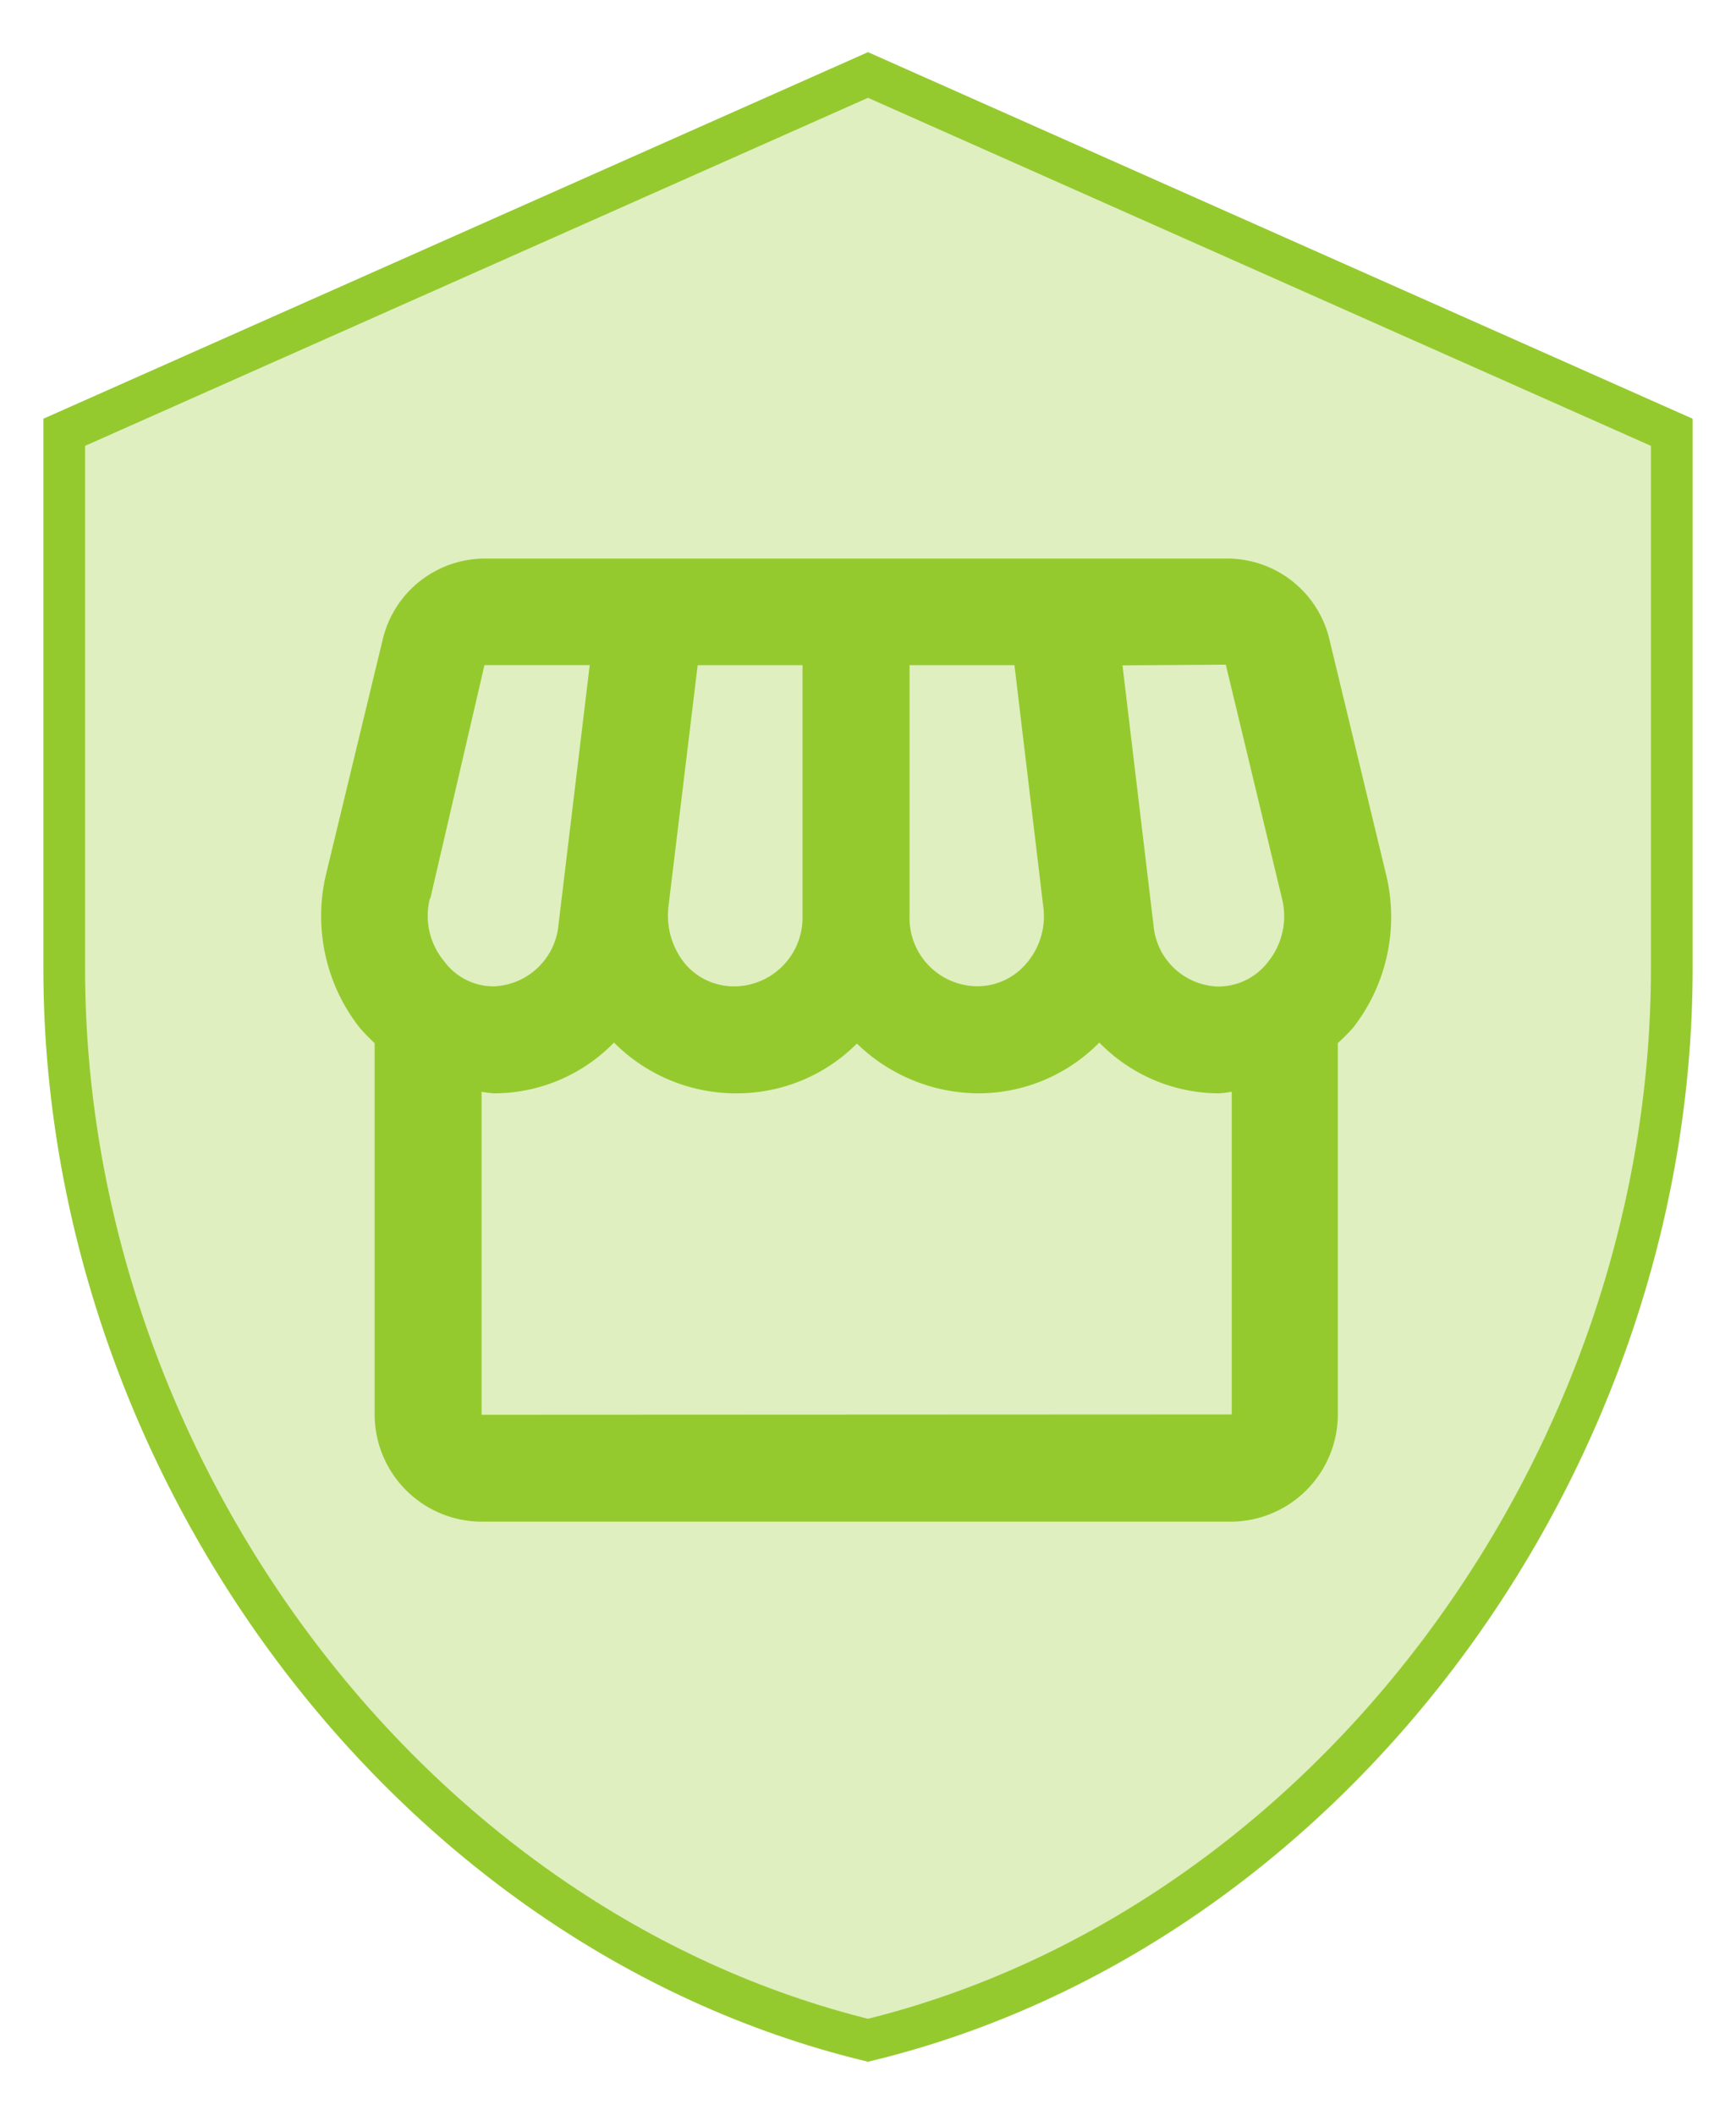
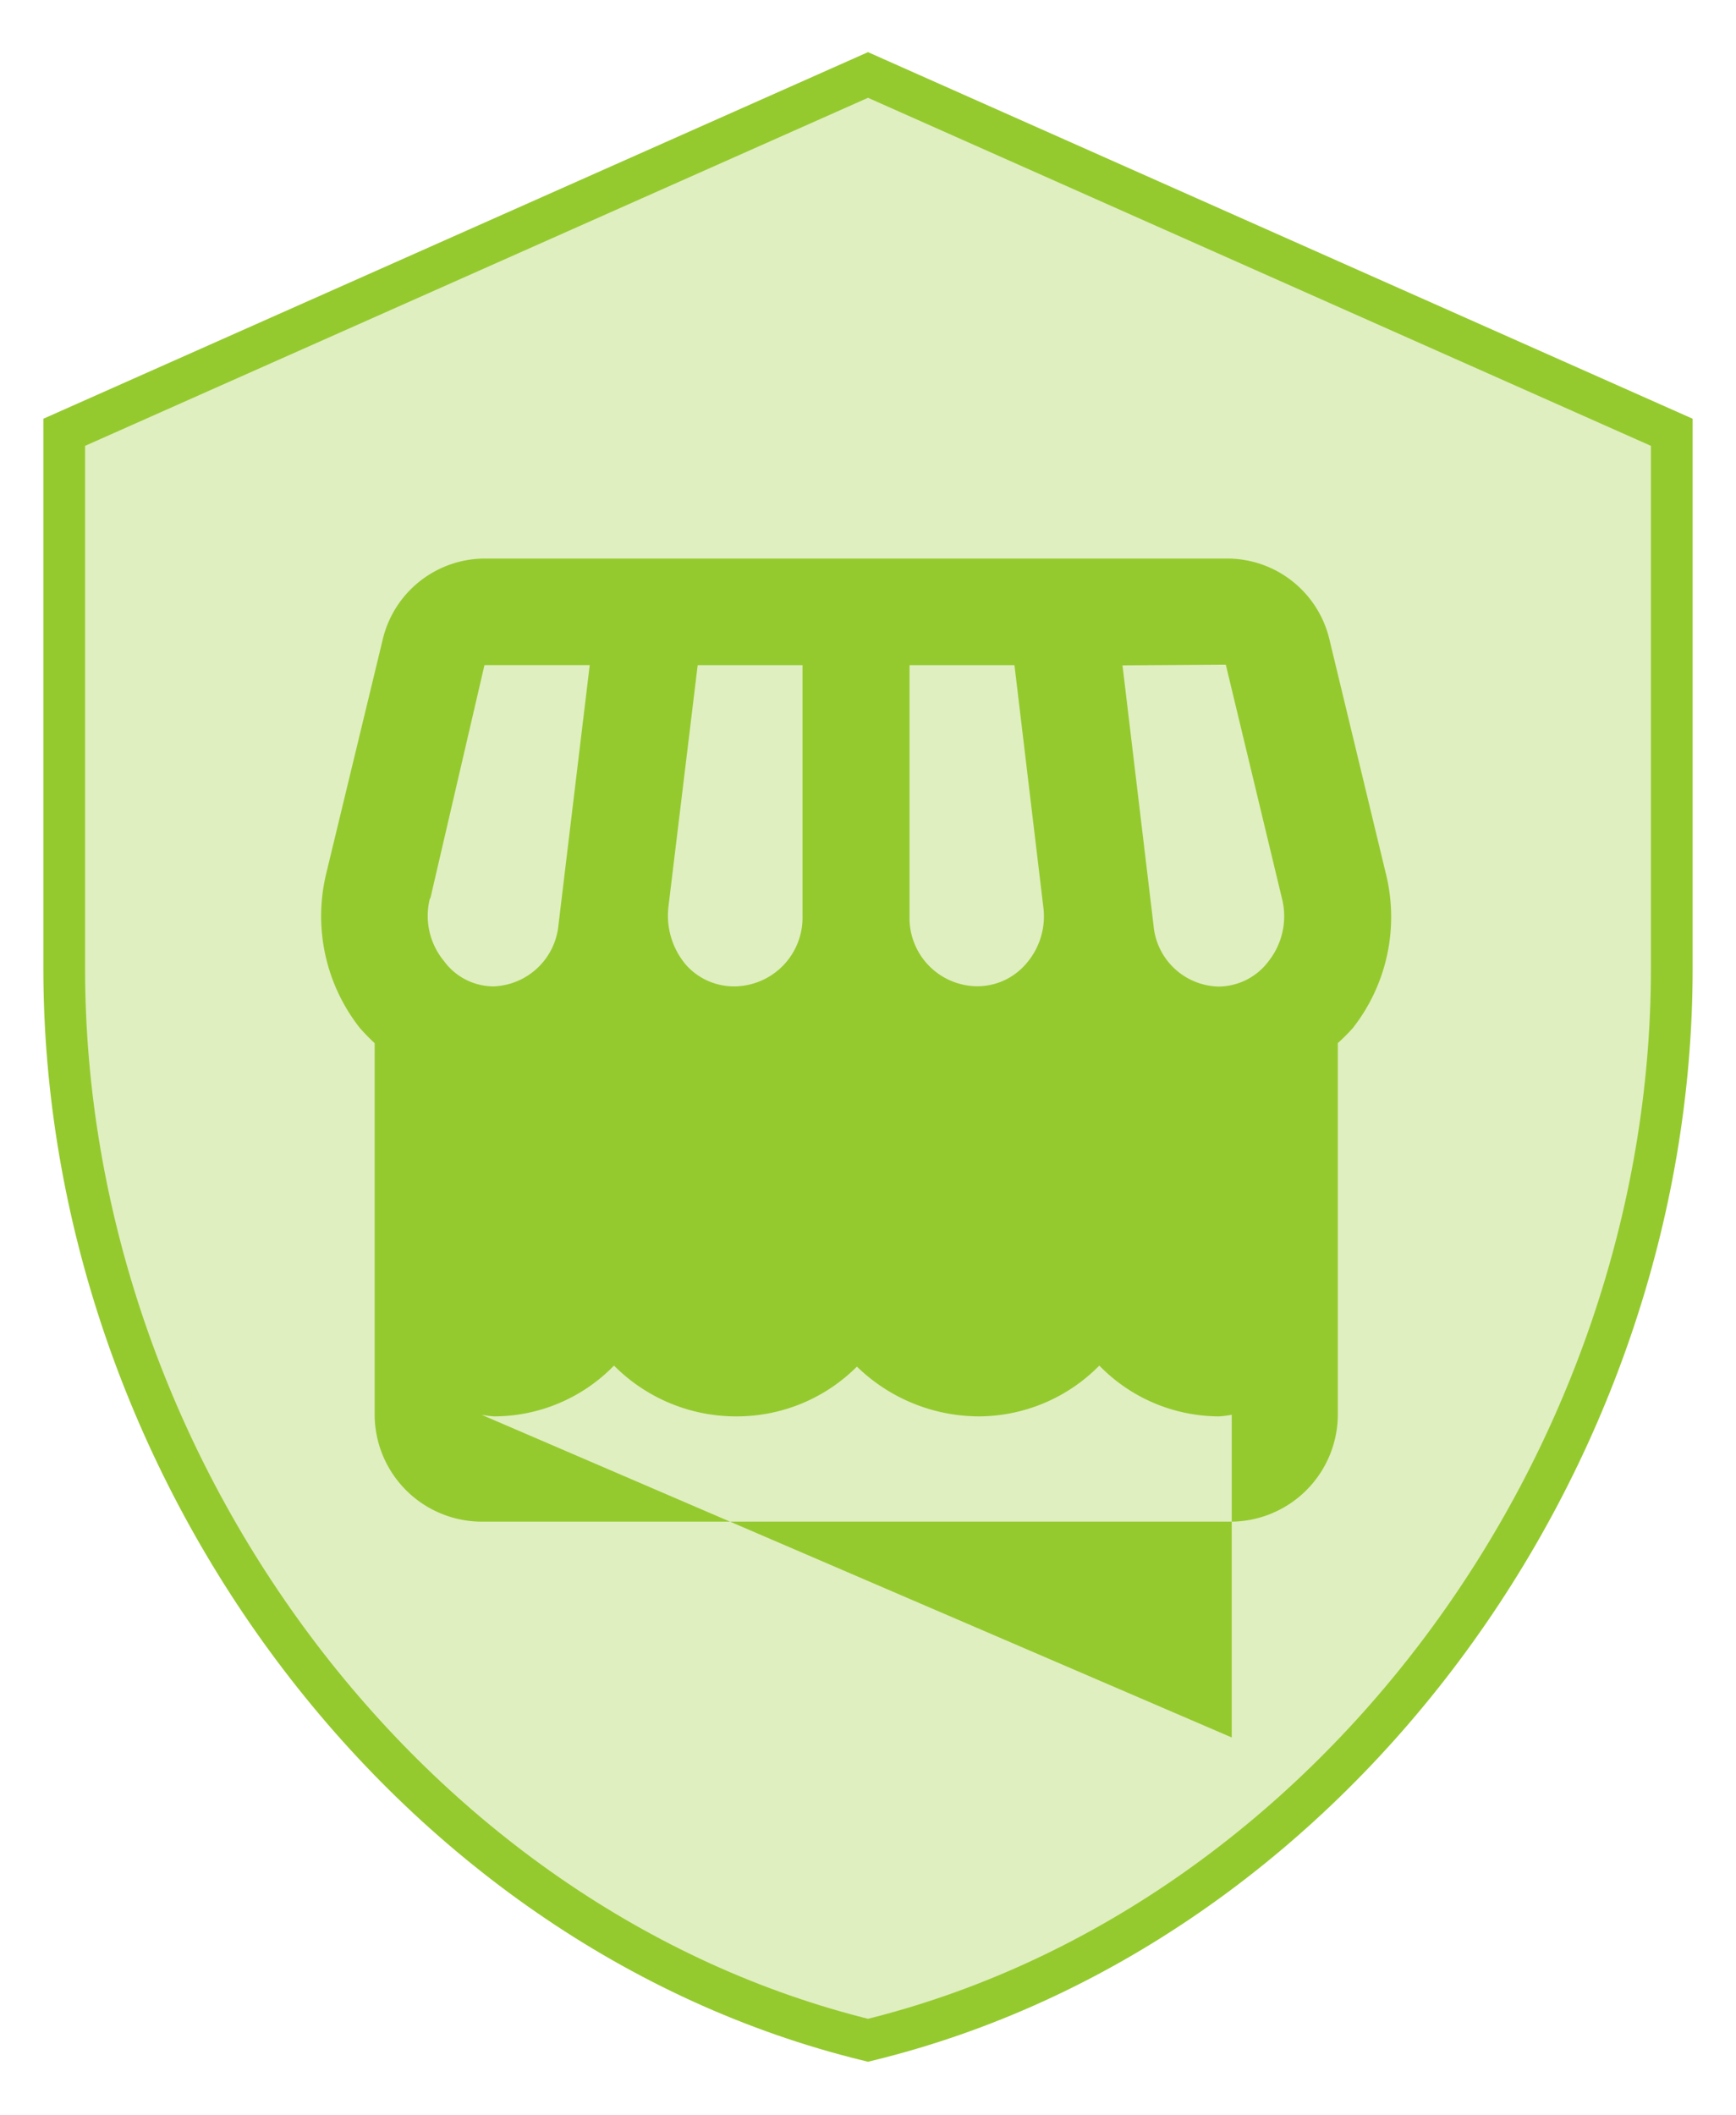
<svg xmlns="http://www.w3.org/2000/svg" id="Layer_1" data-name="Layer 1" viewBox="0 0 205.18 249.95">
  <defs>
    <style>.cls-1{fill:#dfefc0;stroke:#95ca2f;stroke-width:4.93px;}.cls-2{fill:none;}.cls-3{fill:#95ca2f;}</style>
  </defs>
  <path id="Path_23" data-name="Path 23" class="cls-1" d="M102.59,8.86l-95,42.22v63.34c0,58.58,40.54,113.37,95,126.66,54.47-13.29,95-68.08,95-126.66V51.08Z" />
  <g id="storefront_black_24dp" data-name="storefront black 24dp">
    <g id="Group_73" data-name="Group 73">
-       <rect id="Rectangle_127" data-name="Rectangle 127" class="cls-2" x="27.29" y="49" width="147.76" height="147.76" />
-     </g>
+       </g>
    <g id="Group_75" data-name="Group 75">
      <g id="Group_74" data-name="Group 74">
-         <path id="Path_51" data-name="Path 51" class="cls-3" d="M163.79,103.2l-6.66-27.63A12.42,12.42,0,0,0,145.07,66H57.22a12.43,12.43,0,0,0-12,9.62L38.56,103.2a21.38,21.38,0,0,0,3.94,18.23,23.63,23.63,0,0,0,1.78,1.83v43.89A12.68,12.68,0,0,0,56.92,179.8h88.53a12.69,12.69,0,0,0,12.67-12.65v-43.9a22.74,22.74,0,0,0,1.77-1.77A21.27,21.27,0,0,0,163.79,103.2ZM144.88,78.54l6.64,27.64a8.57,8.57,0,0,1-1.58,7.39,7.43,7.43,0,0,1-5.95,3,7.9,7.9,0,0,1-7.65-7.21l-3.67-30.74Zm-37.38.06h12.4l3.41,28.57a8.51,8.51,0,0,1-2.09,6.77,7.57,7.57,0,0,1-6,2.59,8.06,8.06,0,0,1-7.72-8.29ZM79,107.17,82.46,78.6H94.85v29.66a8.12,8.12,0,0,1-8,8.29H86.7A7.59,7.59,0,0,1,81.07,114,9,9,0,0,1,79,107.19Zm-28.14-1,6.4-27.58H69.7L66,109.34a8,8,0,0,1-7.65,7.21,7.27,7.27,0,0,1-5.88-3,8.36,8.36,0,0,1-1.65-7.42Zm6.06,61V129a12.48,12.48,0,0,0,1.48.19,19.81,19.81,0,0,0,14.17-6,20.33,20.33,0,0,0,14.61,6,20.06,20.06,0,0,0,14.1-5.88,20.75,20.75,0,0,0,14.49,5.88,20.07,20.07,0,0,0,14.16-6,19.81,19.81,0,0,0,14.17,6,12.48,12.48,0,0,0,1.48-.19v38.13Z" />
+         <path id="Path_51" data-name="Path 51" class="cls-3" d="M163.79,103.2l-6.66-27.63A12.42,12.42,0,0,0,145.07,66H57.22a12.43,12.43,0,0,0-12,9.62L38.56,103.2a21.38,21.38,0,0,0,3.94,18.23,23.63,23.63,0,0,0,1.78,1.83v43.89A12.68,12.68,0,0,0,56.92,179.8h88.53a12.69,12.69,0,0,0,12.67-12.65v-43.9a22.74,22.74,0,0,0,1.77-1.77A21.27,21.27,0,0,0,163.79,103.2ZM144.88,78.54l6.64,27.64a8.57,8.57,0,0,1-1.58,7.39,7.43,7.43,0,0,1-5.95,3,7.9,7.9,0,0,1-7.65-7.21l-3.67-30.74Zm-37.38.06h12.4l3.41,28.57a8.51,8.51,0,0,1-2.09,6.77,7.57,7.57,0,0,1-6,2.59,8.06,8.06,0,0,1-7.72-8.29ZM79,107.17,82.46,78.6H94.85v29.66a8.12,8.12,0,0,1-8,8.29H86.7A7.59,7.59,0,0,1,81.07,114,9,9,0,0,1,79,107.19Zm-28.14-1,6.4-27.58H69.7L66,109.34a8,8,0,0,1-7.65,7.21,7.27,7.27,0,0,1-5.88-3,8.36,8.36,0,0,1-1.65-7.42Zm6.06,61a12.48,12.48,0,0,0,1.48.19,19.81,19.81,0,0,0,14.17-6,20.33,20.33,0,0,0,14.61,6,20.06,20.06,0,0,0,14.1-5.88,20.75,20.75,0,0,0,14.49,5.88,20.07,20.07,0,0,0,14.16-6,19.81,19.81,0,0,0,14.17,6,12.48,12.48,0,0,0,1.48-.19v38.13Z" />
      </g>
    </g>
  </g>
</svg>